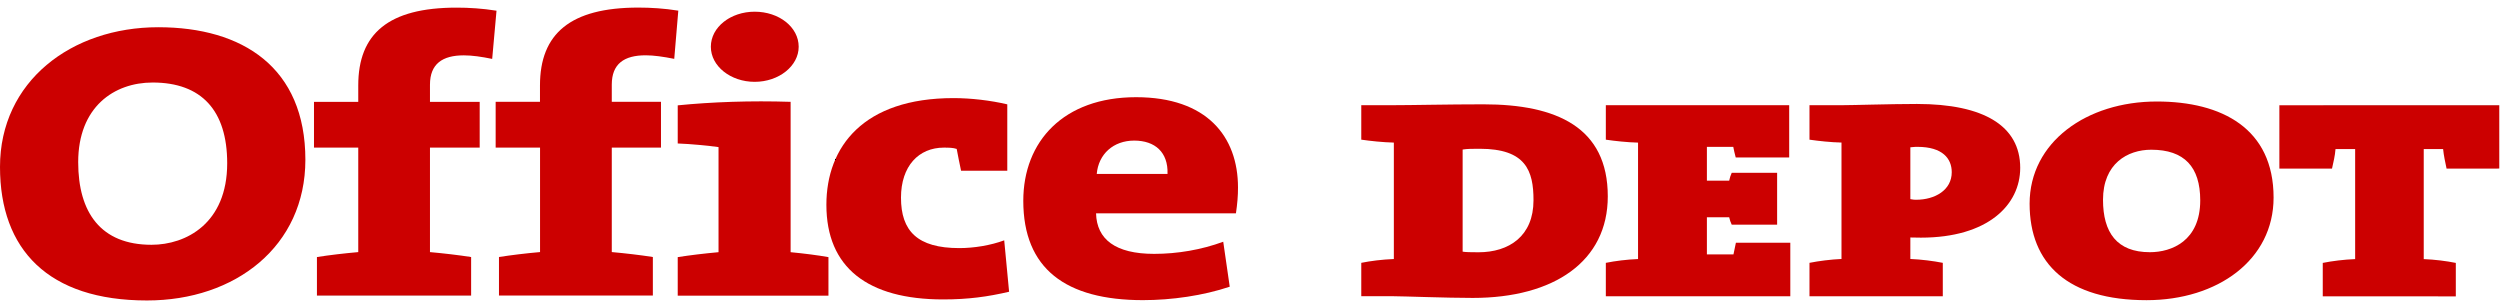
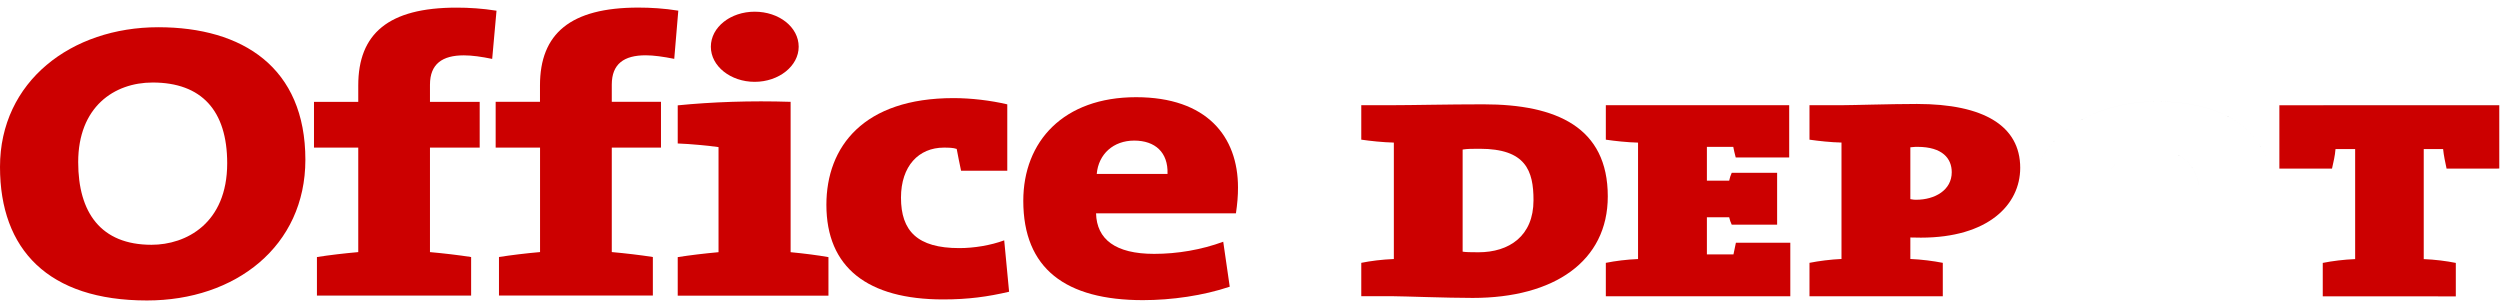
<svg xmlns="http://www.w3.org/2000/svg" version="1.1" id="svg2" x="0px" y="0px" width="7874.73px" height="970px" viewBox="0 0 7874.73 970" style="enable-background:new 0 0 7874.73 970;" xml:space="preserve">
  <style type="text/css">
	.st0{fill:#CC0000;}
</style>
  <g id="g10" transform="matrix(1.333,0,0,-1.333,-0.735,2527.695)">
    <g id="g12" transform="scale(0.1)">
      <g id="g14" transform="scale(1.121)">
        <path id="path16" class="st0" d="M3222.09,15176.23c-810.78,0-1568.95-513.21-1568.95-1678.73     c0-1061.58,476-1741.78,1545.36-1741.78c729.17,0,1595.61,450.9,1595.61,1718.18     C4794.1,14587.86,4252.02,15176.23,3222.09,15176.23 M3103.69,10582.05c-2083.47,0-3098.77,1073.47-3098.77,2815.13     c0,1802.66,1505.8,2944.51,3335.97,2944.51c1776.24,0,3101.12-846.51,3101.12-2794.19     C6442,11725.39,4968,10582.05,3103.69,10582.05L3103.69,10582.05z" />
      </g>
      <g id="g18" transform="scale(1.121)">
        <path id="path20" d="M3222.09,15176.23c-810.78,0-1568.95-513.21-1568.95-1678.73c0-1061.58,476-1741.78,1545.36-1741.78     c729.17,0,1595.61,450.9,1595.61,1718.18C4794.1,14587.86,4252.02,15176.23,3222.09,15176.23     c1029.93,0,1572.01-588.37,1572.01-1702.33c0-1267.28-866.44-1718.18-1595.61-1718.18c-1069.36,0-1545.36,680.2-1545.36,1741.78     C1653.13,14663.02,2411.3,15176.23,3222.09,15176.23z M3103.69,10582.05c-2083.47,0-3098.77,1073.47-3098.77,2815.13     c0,1802.66,1505.8,2944.51,3335.97,2944.51c1776.24,0,3101.12-846.51,3101.12-2794.19     C6442,11725.37,4968,10582.05,3103.69,10582.05 M3103.69,10582.05C4968,10582.05,6442,11725.37,6442,13547.5     c0,1947.68-1324.88,2794.19-3101.12,2794.19c-1830.16,0-3335.97-1141.85-3335.97-2944.51     C4.92,11655.51,1020.22,10582.05,3103.69,10582.05L3103.69,10582.05z" />
      </g>
      <g id="g22" transform="scale(1.163)">
        <path id="path24" class="st0" d="M10005.05,15107.91c-214.67,44.35-409,72.3-576.6,72.3c-437.09,0-687.48-175.29-687.48-595.85     v-349.35l1010.16,0.07v-929.83l-1010.16,0.07v-2122.95c282.01-25.45,585.72-60.88,836.17-100.24v-782.82l-3132.76,0.03v782.79     c250,39.36,552.5,74.79,839.54,100.24v2122.88l-899.39,0.07v929.69l899.39,0.07v333.91c0,1050.91,612.45,1580.64,1995.91,1580.64     c252.69,0,525.93-16.67,813.04-62.38L10005.05,15107.91" />
      </g>
      <g id="g26" transform="scale(1.163)">
        <path id="path28" d="M10005.05,15107.91c-214.67,44.35-409,72.3-576.6,72.3c-437.09,0-687.48-175.29-687.48-595.85v-349.35     l1010.16,0.07v-929.83l-1010.16,0.07v-2122.95c282.01-25.45,585.72-60.88,836.17-100.24v-782.82l-3132.76,0.03v782.79     c249.98,39.36,552.5,74.79,839.54,100.24v2122.88l-899.39,0.07v929.69l899.39,0.07v333.91     c0,1050.91,612.45,1580.64,1995.91,1580.64c252.69,0,525.93-16.67,813.04-62.38L10005.05,15107.91l87.81,979.35     c-287.11,45.71-560.35,62.38-813.04,62.38c-1383.46,0-1995.91-529.74-1995.91-1580.64v-333.91l-899.39-0.07v-929.69l899.39-0.07     v-2122.88c-287.04-25.45-589.56-60.88-839.54-100.24v-782.79l3132.76-0.03v782.82c-250.45,39.36-554.16,74.79-836.17,100.24     v2122.95l1010.16-0.07v929.83l-1010.16-0.07v349.35c0,420.57,250.38,595.85,687.48,595.85     C9596.05,15180.22,9790.38,15152.26,10005.05,15107.91L10005.05,15107.91z" />
      </g>
      <g id="g30" transform="scale(1.446)">
        <path id="path32" class="st0" d="M11022.06,12151.99c-178.76,35.64-337.24,58.09-467.02,58.09     c-354.66,0-553.68-140.94-553.68-479.2v-280.99h804.06v-747.87l-804.06,0.03V8994.48c226.71-20.47,469-48.97,671.22-80.63     v-629.66l-2514.69,0.02v629.64c204.33,31.66,437.44,60.16,671.22,80.63v1707.54l-725.36,0.03v747.84h724.34v268.61     c0,845.28,496.75,1271.36,1606.42,1271.36c204.26,0,425.06-13.4,653.94-50.2L11022.06,12151.99" />
      </g>
      <g id="g34" transform="scale(1.446)">
-         <path id="path36" d="M11022.06,12151.99c-178.76,35.64-337.24,58.09-467.02,58.09c-354.66,0-553.68-140.94-553.68-479.2v-280.99     h804.06v-747.87l-804.06,0.03V8994.48c226.71-20.47,469-48.97,671.22-80.63v-629.66l-2514.69,0.02v629.64     c204.33,31.66,437.44,60.16,671.22,80.63v1707.54l-725.36,0.03v747.84h724.34v268.61c0,845.28,496.75,1271.36,1606.42,1271.36     c204.26,0,425.06-13.4,653.94-50.2L11022.06,12151.99l66.39,787.67c-228.89,36.8-449.68,50.2-653.94,50.2     c-1109.67,0-1606.42-426.08-1606.42-1271.36v-268.61h-724.34v-747.84l725.36-0.03V8994.48     c-233.78-20.47-466.89-48.97-671.22-80.63v-629.64l2514.69-0.02v629.66c-202.22,31.66-444.51,60.16-671.22,80.63v1707.58     l804.06-0.03v747.87h-804.06v280.99c0,338.26,199.03,479.2,553.68,479.2C10684.82,12210.08,10843.31,12187.63,11022.06,12151.99z     " />
-       </g>
+         </g>
      <g id="g38" transform="scale(1.766)">
        <path id="path40" class="st0" d="M10101.06,9642.55c-321.26,0-586.33,208.96-586.33,469.18c0,263.57,265.07,469.33,586.33,469.33     c325.54,0,588.85-205.76,588.85-469.33C10689.9,9855.86,10426.6,9642.55,10101.06,9642.55 M9071.44,6781.61v515.45     c165.56,25.92,359.55,49.25,546.06,66v1406.21c-146.24,19.88-363.84,41.72-546.06,48.42v510.24     c455.94,45.17,977.79,64.48,1510.58,46.93V7363.06c174.95-16.75,361.39-40.08,506.2-66v-515.45H9071.44z" />
      </g>
      <g id="g42" transform="scale(1.766)">
        <path id="path44" d="M10101.06,9642.55c-321.26,0-586.33,208.96-586.33,469.18c0,263.57,265.07,469.33,586.33,469.33     c325.54,0,588.85-205.76,588.85-469.33C10689.9,9855.86,10426.6,9642.55,10101.06,9642.55c325.54,0,588.85,213.3,588.85,469.18     c0,263.57-263.3,469.33-588.85,469.33c-321.26,0-586.33-205.76-586.33-469.33C9514.73,9851.51,9779.8,9642.55,10101.06,9642.55     L10101.06,9642.55z M9071.44,6781.61v515.45c165.56,25.92,359.55,49.25,546.06,66v1406.21     c-146.24,19.88-363.84,41.72-546.06,48.42v510.24c455.94,45.17,977.79,64.48,1510.58,46.93V7363.06     c174.95-16.75,361.39-40.08,506.2-66v-515.45H9071.44 M9071.44,6781.61h2016.79v515.45c-144.81,25.92-331.26,49.25-506.2,66     v2011.81c-532.8,17.56-1054.65-1.75-1510.58-46.93V8817.7c182.23-6.7,399.82-28.54,546.06-48.42V7363.06     c-186.51-16.75-380.5-40.08-546.06-66V6781.61z" />
      </g>
      <g id="g46" transform="scale(2.151)">
        <path id="path48" class="st0" d="M10364.12,5526.21c-829.77,0-1283.13,350.23-1283.13,1039.18     c0,641.68,410.77,1172.5,1395.63,1172.5c193.79,0,407.44-25.3,591.57-68.56v-729.52l-507.63,0.02     c-19.86,86.66-33.06,167.02-48.02,239.77c-38.5,13.73-90.74,14.41-141.62,14.41c-274.12,0-470.49-200.62-470.49-550.18     c0-364.18,178.69-553.69,640.27-553.69c161.41,0,343.36,29.52,493.69,85.22l53.67-564.6     C10853.11,5555.75,10639.53,5526.21,10364.12,5526.21" />
      </g>
      <g id="g50" transform="scale(2.151)">
-         <path id="path52" d="M10364.12,5526.21c-829.77,0-1283.13,350.23-1283.13,1039.18c0,641.68,410.77,1172.5,1395.63,1172.5     c193.79,0,407.44-25.3,591.57-68.56v-729.52l-507.63,0.02c-12.52,54.51-22.31,106.34-31.63,155.55     c-5.51,28.93-10.88,57.33-16.39,84.22c-38.5,13.73-90.74,14.41-141.62,14.41c-274.12,0-470.49-200.62-470.49-550.18     c0-364.18,178.69-553.69,640.27-553.69c161.41,0,343.36,29.52,493.69,85.22l53.67-564.6     C10853.11,5555.75,10639.53,5526.21,10364.12,5526.21c275.41,0,489,29.53,723.93,84.56l-53.67,564.6     c-150.32-55.7-332.28-85.22-493.69-85.22c-461.58,0-640.27,189.51-640.27,553.69c0,349.55,196.37,550.18,470.49,550.18     c50.88,0,103.12-0.68,141.62-14.41c5.51-26.89,10.88-55.29,16.39-84.22c9.32-49.21,19.11-101.04,31.63-155.55l507.63-0.02v729.52     c-184.13,43.27-397.78,68.56-591.57,68.56c-984.86,0-1395.63-530.83-1395.63-1172.51     C9080.99,5876.45,9534.34,5526.21,10364.12,5526.21L10364.12,5526.21z" />
-       </g>
+         </g>
      <g id="g54" transform="scale(2.639)">
        <path id="path56" class="st0" d="M10157.93,5926.61c-185.35,0-319.62-119.8-335.41-298.38l633.74,0.01     C10463.07,5821.41,10344.92,5926.61,10157.93,5926.61 M11068.85,5274.96l-1252.45,0.02c6.12-232.35,173.11-362.72,520.08-362.72     c207.8,0,422.81,36.38,618.71,108.6l58.16-402.58c-236.17-79.56-518.92-120.35-776.99-120.35     c-691.97,0-1071.52,281.59-1071.52,889.57c0,532.4,360.44,927.63,1009.82,927.63c634.35,0,912.69-352.69,912.69-808.45     C11087.9,5433.46,11081.16,5358.95,11068.85,5274.96L11068.85,5274.96z" />
      </g>
      <g id="g58" transform="scale(2.639)">
-         <path id="path60" d="M10157.93,5926.61c-185.35,0-319.62-119.8-335.41-298.38l633.74,0.01c6.6,187.28-104.21,291.86-281.4,298.08     C10169.29,5926.51,10163.64,5926.61,10157.93,5926.61c5.71,0,11.36-0.1,16.94-0.29c177.19-6.22,288-110.8,281.4-298.08     l-633.74-0.01C9838.31,5806.81,9972.58,5926.61,10157.93,5926.61z M11068.85,5274.96l-1252.45,0.02     c6.12-232.35,173.11-362.72,520.08-362.72c207.8,0,422.81,36.38,618.71,108.6l58.16-402.58     c-236.17-79.56-518.92-120.35-776.99-120.35c-691.97,0-1071.52,281.59-1071.52,889.57c0,532.4,360.44,927.63,1009.82,927.63     c634.35,0,912.69-352.69,912.69-808.45C11087.9,5433.45,11081.16,5358.95,11068.85,5274.96 M11068.85,5274.96     c12.31,83.99,19.05,158.49,18.5,231.72c0,455.76-278.34,808.45-912.69,808.45c-649.38,0-1009.82-395.23-1009.82-927.63     c0-607.98,379.55-889.57,1071.52-889.57c258.07,0,540.83,40.8,776.99,120.35l-58.16,402.58     c-195.9-72.22-410.91-108.6-618.71-108.6c-346.97,0-513.96,130.37-520.08,362.72L11068.85,5274.96z" />
-       </g>
+         </g>
      <g id="g62" transform="scale(3.427)">
        <path id="path64" class="st0" d="M10205.87,4507.41c-55.57,0-84,0-118.97-5.22v-704.12c19.45-3.41,53.12-4.32,109.1-4.32     c211.34,0,379.48,111.59,379.48,358.31C10575.9,4356.41,10522.02,4507.41,10205.87,4507.41 M10156.76,3478.96     c-183.25,0-480.7,11.68-544.16,11.68l-224.6,0.01v230.29c65.5,13.32,145.7,23.15,224.6,26.25v802.82     c-78.9,2.2-159.1,10.81-224.6,20.31v237.53l212.15,0.01c141.34-0.01,380.64,6.07,630.34,6.07     c504.43,0,857.25-158.29,857.25-634.7C11087.75,3731.19,10716.83,3478.96,10156.76,3478.96L10156.76,3478.96z" />
      </g>
      <g id="g66" transform="scale(3.427)">
        <path id="path68" d="M10205.87,4507.41c-55.57,0-84,0-118.97-5.22v-704.12c19.45-3.41,53.12-4.32,109.1-4.32     c211.34,0,379.48,111.59,379.48,358.31c0.41,203.89-53.19,354.68-367.51,355.34     C10207.02,4507.41,10206.82,4507.41,10205.87,4507.41c0.95,0,1.16,0,2.11,0c314.32-0.67,367.92-151.45,367.51-355.34     c0-246.72-168.14-358.31-379.48-358.31c-55.98,0-89.65,0.91-109.1,4.32v704.12     C10121.86,4507.41,10150.29,4507.41,10205.87,4507.41z M10156.76,3478.96c-115.36,0-275.96,4.62-394.99,8.05     c-70.06,2.02-125.63,3.63-149.17,3.63l-224.6,0.01v230.29c65.5,13.32,145.7,23.15,224.6,26.25v802.82     c-78.9,2.2-159.1,10.81-224.6,20.31v237.53l212.15,0.01c60.81,0,139.64,1.12,229.77,2.4c119.38,1.69,258.27,3.67,400.57,3.67     c504.43,0,857.25-158.29,857.25-634.7C11087.75,3731.19,10716.83,3478.96,10156.76,3478.96 M10156.76,3478.96     c560.08,0,930.99,252.23,930.99,700.28c0,476.41-352.82,634.7-857.25,634.7c-142.3,0-281.19-1.98-400.57-3.67     c-90.13-1.29-168.96-2.4-229.77-2.4l-212.15-0.01v-237.53c65.5-9.5,145.7-18.11,224.6-20.31v-802.82     c-78.9-3.1-159.1-12.93-224.6-26.25v-230.29l224.6-0.01c23.54,0,79.11-1.61,149.17-3.63     C9880.8,3483.58,10041.4,3478.96,10156.76,3478.96z" />
      </g>
      <g id="g70" transform="scale(3.816)">
        <path id="path72" class="st0" d="M9945.37,3134.68v206.81c58.9,11.96,130.12,20.79,199.43,23.58v720.96     c-69.31,1.97-140.53,9.71-199.43,18.24v213.32l1135.39,0.01v-323.65l-331.05,0.01c-7.75,29.74-10.14,41.01-15.17,65.78     l-163.38,0.02v-209.15l138.15,0.01c5.51,22.89,6.26,26.36,15.58,48.48l281.13,0.01V3578l-281.13,0.01     c-9.32,19.43-10.07,25.15-15.58,45.68l-138.15,0.01v-229.98l164.54,0.01c6.26,32.47,8.5,40.61,15.1,72.37l336.9,0.01v-331.43     L9945.37,3134.68" />
      </g>
      <g id="g74" transform="scale(3.816)">
        <path id="path76" d="M9945.37,3134.68v206.81c58.9,11.96,130.19,20.79,199.43,23.58v720.96c-69.31,1.97-140.53,9.71-199.43,18.24     v213.32l1135.39,0.01v-323.65l-331.05,0.01c-7.75,29.77-10.14,40.98-15.17,65.78l-163.38,0.02v-209.15l138.15,0.01     c-0.07-0.33,0.27,0.94,0.2,0.61c-0.2-0.79,0.27,1.39,0.14,0.59c5.17,21.84,6.12,25.54,15.24,47.29l281.13,0.01V3578l-281.13,0.01     c-8.03,16.72-9.73,23.27-13.47,37.83c-0.61,2.22-1.36,5.11-2.11,7.85l-138.15,0.01v-229.98l164.54,0.01     c3.81,19.63,6.12,30.4,8.84,42.83c1.7,8.14,3.67,16.99,6.26,29.53l336.9,0.01v-331.43H9945.37h1142.33v331.43l-336.9-0.01     c-2.58-12.54-4.56-21.4-6.26-29.53c-2.72-12.43-5.03-23.2-8.84-42.83l-164.54-0.01v229.98l138.15-0.01     c0.75-2.74,1.5-5.63,2.11-7.85c3.74-14.56,5.44-21.11,13.47-37.83L11006,3578v321.09l-281.13-0.01     c-9.12-21.75-10.07-25.45-15.24-47.29c0.14,0.8-0.34-1.37-0.14-0.59c0.07,0.33-0.27-0.93-0.2-0.61l-138.15-0.01v209.15     l163.38-0.02c5.03-24.81,7.41-36.02,15.17-65.78l331.05-0.01v323.65l-1135.39-0.01v-213.32c58.9-8.52,130.12-16.26,199.43-18.24     v-720.96c-69.24-2.79-140.53-11.61-199.43-23.58V3134.68z" />
      </g>
      <g id="g78" transform="scale(4.306)">
        <path id="path80" class="st0" d="M10523.82,3597.84c-5.1,0-21.29,0-39.11-2.44v-284.48c16.46-3.39,24.69-3.39,31.56-3.39     c102.98,0,195.62,52.5,195.62,151.32C10711.9,3532.95,10662.11,3597.84,10523.82,3597.84 M10542.73,3099.59     c-8.3,0-31.56,0-58.02,0.95v-117.97c61.76-2.82,123.86-10.64,178.08-21.24v-183.29l-731.55,0.01v183.28     c53.53,10.6,115.7,18.42,175.7,21.24v638.92c-59.99,1.41-122.16,8.27-175.7,15.82v189.05l173.31,0.01     c65.16-0.01,267.32,6.86,416.55,6.86c367.92,0,566.54-121.42,566.54-350.7C11087.64,3280.02,10911.26,3099.59,10542.73,3099.59     L10542.73,3099.59z" />
      </g>
      <g id="g82" transform="scale(4.306)">
        <path id="path84" d="M10523.82,3597.84c-5.1,0-21.29,0-39.11-2.44v-284.48c16.46-3.39,24.69-3.39,31.56-3.39     c102.98,0,195.62,52.5,195.62,151.32C10711.9,3532.96,10662.11,3597.84,10523.82,3597.84c138.28,0,188.08-64.88,188.08-138.99     c0-98.83-92.64-151.32-195.62-151.32c-6.87,0-15.1,0-31.56,3.39v284.48C10502.53,3597.84,10518.72,3597.84,10523.82,3597.84z      M10542.73,3099.59c-8.3,0-31.56,0-58.02,0.95v-117.97c61.76-2.82,123.86-10.64,178.08-21.24v-183.29l-731.55,0.01v183.28     c53.53,10.6,115.7,18.42,175.7,21.24v638.92c-59.99,1.41-122.16,8.27-175.7,15.82v189.05l173.31,0.01     c25.98,0,73.67,1.08,131.21,2.39c86.72,1.98,195.56,4.46,285.34,4.46c367.92,0,566.54-121.42,566.54-350.7     C11087.64,3280.02,10911.26,3099.59,10542.73,3099.59 M10542.73,3099.59c368.53,0,544.91,180.43,544.91,382.93     c0,229.29-198.62,350.7-566.54,350.7c-89.79,0-198.62-2.48-285.34-4.46c-57.54-1.31-105.23-2.39-131.21-2.39l-173.31-0.01     v-189.05c53.53-7.55,115.7-14.41,175.7-15.82v-638.92c-59.99-2.82-122.16-10.64-175.7-21.24v-183.28l731.55-0.01v183.29     c-54.21,10.6-116.31,18.42-178.08,21.24v117.97C10511.17,3099.59,10534.43,3099.59,10542.73,3099.59L10542.73,3099.59z" />
      </g>
      <g id="g86" transform="scale(4.846)">
-         <path id="path88" class="st0" d="M10491.2,3182.93c-115.84,0-235.35-67.69-235.35-244.22c0-159.16,67.41-255.47,228.61-255.47     c105.57,0,245.48,54.54,245.48,252.72C10729.95,3099.42,10652.2,3182.93,10491.2,3182.93 M10468.07,2449.3     c-382,0-570.14,175.95-570.14,470.51c0,299.7,277.45,498.22,620.14,498.22c316.77,0,569.53-131.14,569.53-468.31     C11087.59,2646.02,10815.04,2449.3,10468.07,2449.3z" />
-       </g>
+         </g>
      <g id="g90" transform="scale(4.846)">
        <path id="path92" d="M10491.2,3182.93c-115.84,0-235.35-67.69-235.35-244.22c0-159.16,67.41-255.47,228.61-255.47     c105.57,0,245.48,54.54,245.48,252.72C10729.95,3099.42,10652.2,3182.93,10491.2,3182.93c161,0,238.75-83.51,238.75-246.97     c0-198.18-139.92-252.72-245.48-252.72c-161.21,0-228.61,96.31-228.61,255.47C10255.85,3115.24,10375.36,3182.93,10491.2,3182.93     z M10468.07,2449.3c-382,0-570.14,175.95-570.14,470.51c0,299.7,277.45,498.22,620.14,498.22     c316.77,0,569.53-131.14,569.53-468.31C11087.59,2646.02,10815.04,2449.3,10468.07,2449.3 M10468.07,2449.3     c346.97,0,619.52,196.71,619.52,500.41c0,337.17-252.76,468.31-569.53,468.31c-342.68,0-620.14-198.52-620.14-498.22     C9897.93,2625.25,10086.07,2449.3,10468.07,2449.3z" />
      </g>
      <g id="g94" transform="scale(5.327)">
        <path id="path96" class="st0" d="M10853.78,2811.89c-5.65,27.21-12.24,56.03-15.3,86.56l-85.98,0.01v-488.14     c49.38-2,99.85-8.32,142.3-16.88v-148.42l-590.21,0.01v148.41c42.72,8.56,94,14.88,143.66,16.88v488.13l-87.13,0.01     c-2.18-30.54-9.66-59.36-15.51-86.57l-233.51,0.01v280.67l975.47,0.01v-280.68H10853.78" />
      </g>
      <g id="g98" transform="scale(5.327)">
        <path id="path100" d="M10853.78,2811.89l-0.07,0.05c-0.75,3.8-1.63,7.92-2.45,11.79c-0.75,3.69-1.77,8.43-2.52,12.19     c-4.15,20.01-8.09,40.83-10.27,62.52l-85.98,0.01v-488.14c49.38-2,99.85-8.32,142.3-16.88v-148.42l-590.21,0.01v148.41     c42.72,8.56,94,14.88,143.66,16.88v488.13l-87.13,0.01c-1.77-24.72-7.01-48.31-12.04-70.83c-1.16-5.27-2.38-10.58-3.47-15.74     l-233.51,0.01v280.67l975.47,0.01v-280.68H10853.78h233.79v280.68l-975.47-0.01V2811.9l233.51-0.01     c1.09,5.16,2.31,10.47,3.47,15.74c5.03,22.52,10.27,46.11,12.04,70.83l87.13-0.01v-488.13c-49.65-2-100.94-8.32-143.66-16.88     v-148.41l590.21-0.01v148.42c-42.44,8.56-92.92,14.88-142.3,16.88v488.14l85.98-0.01c2.18-21.7,6.12-42.51,10.27-62.52     c0.75-3.76,1.77-8.5,2.52-12.19c0.82-3.86,1.7-7.99,2.45-11.79L10853.78,2811.89z" />
      </g>
    </g>
  </g>
</svg>